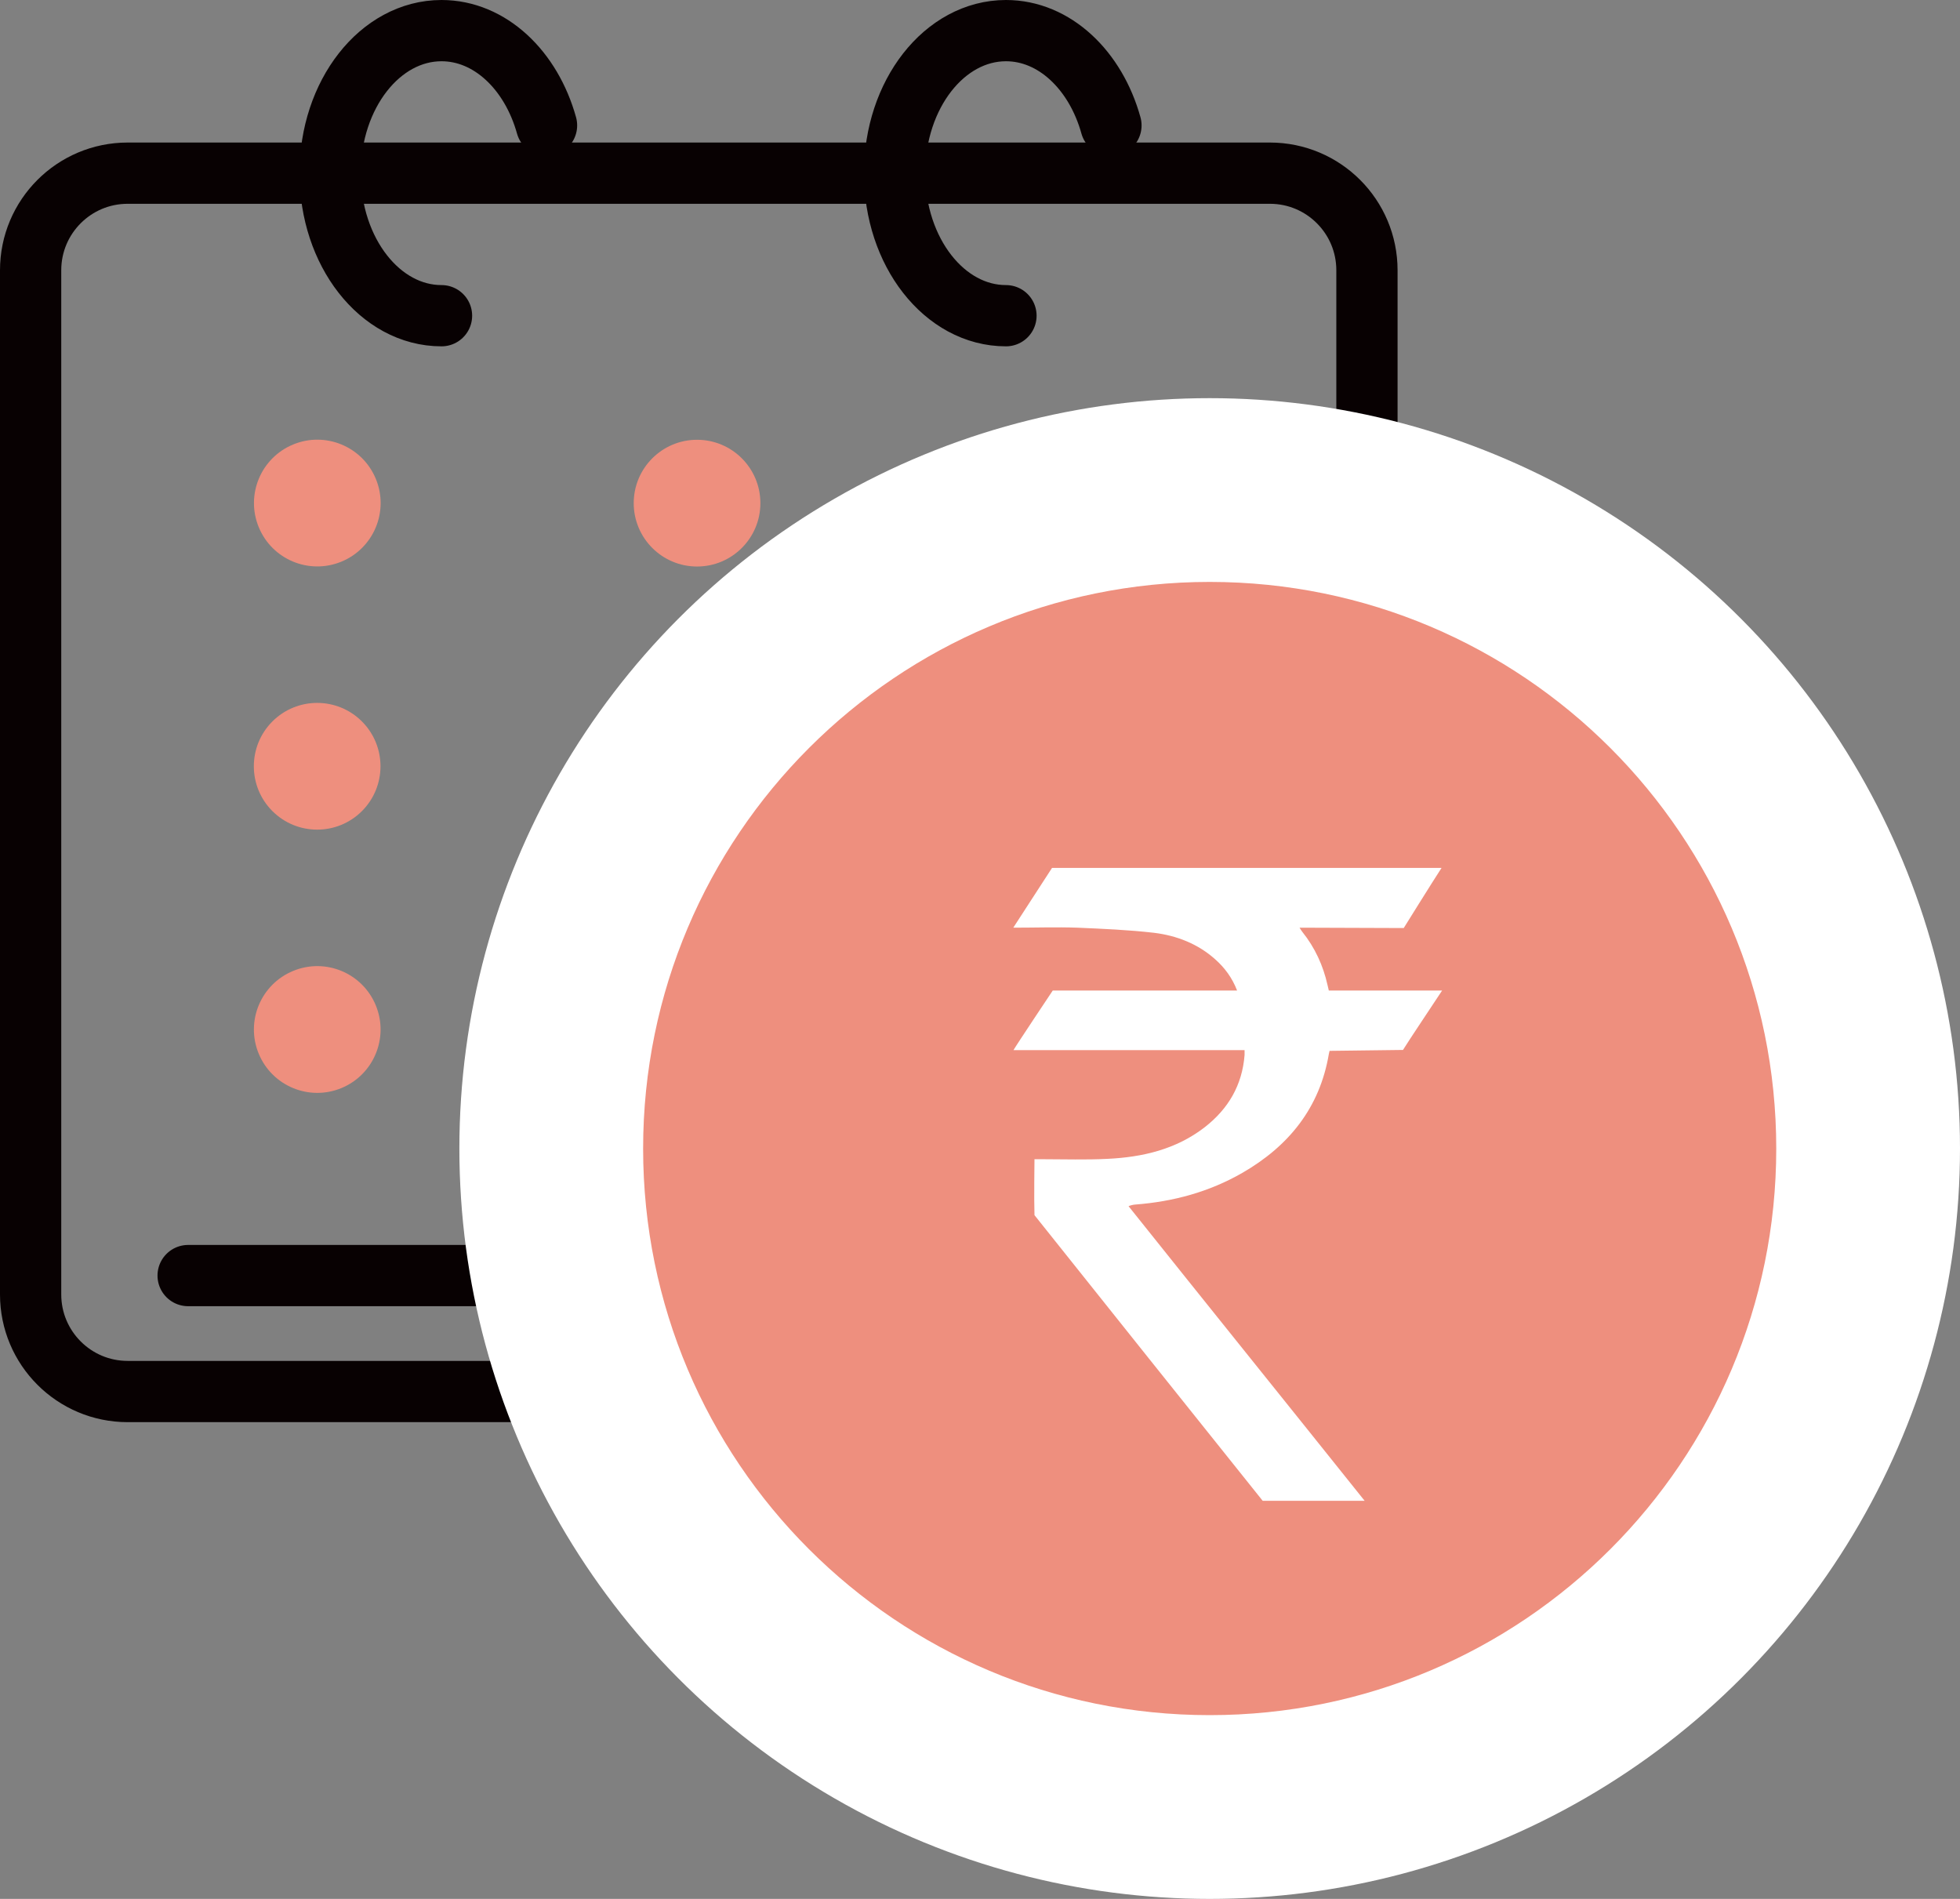
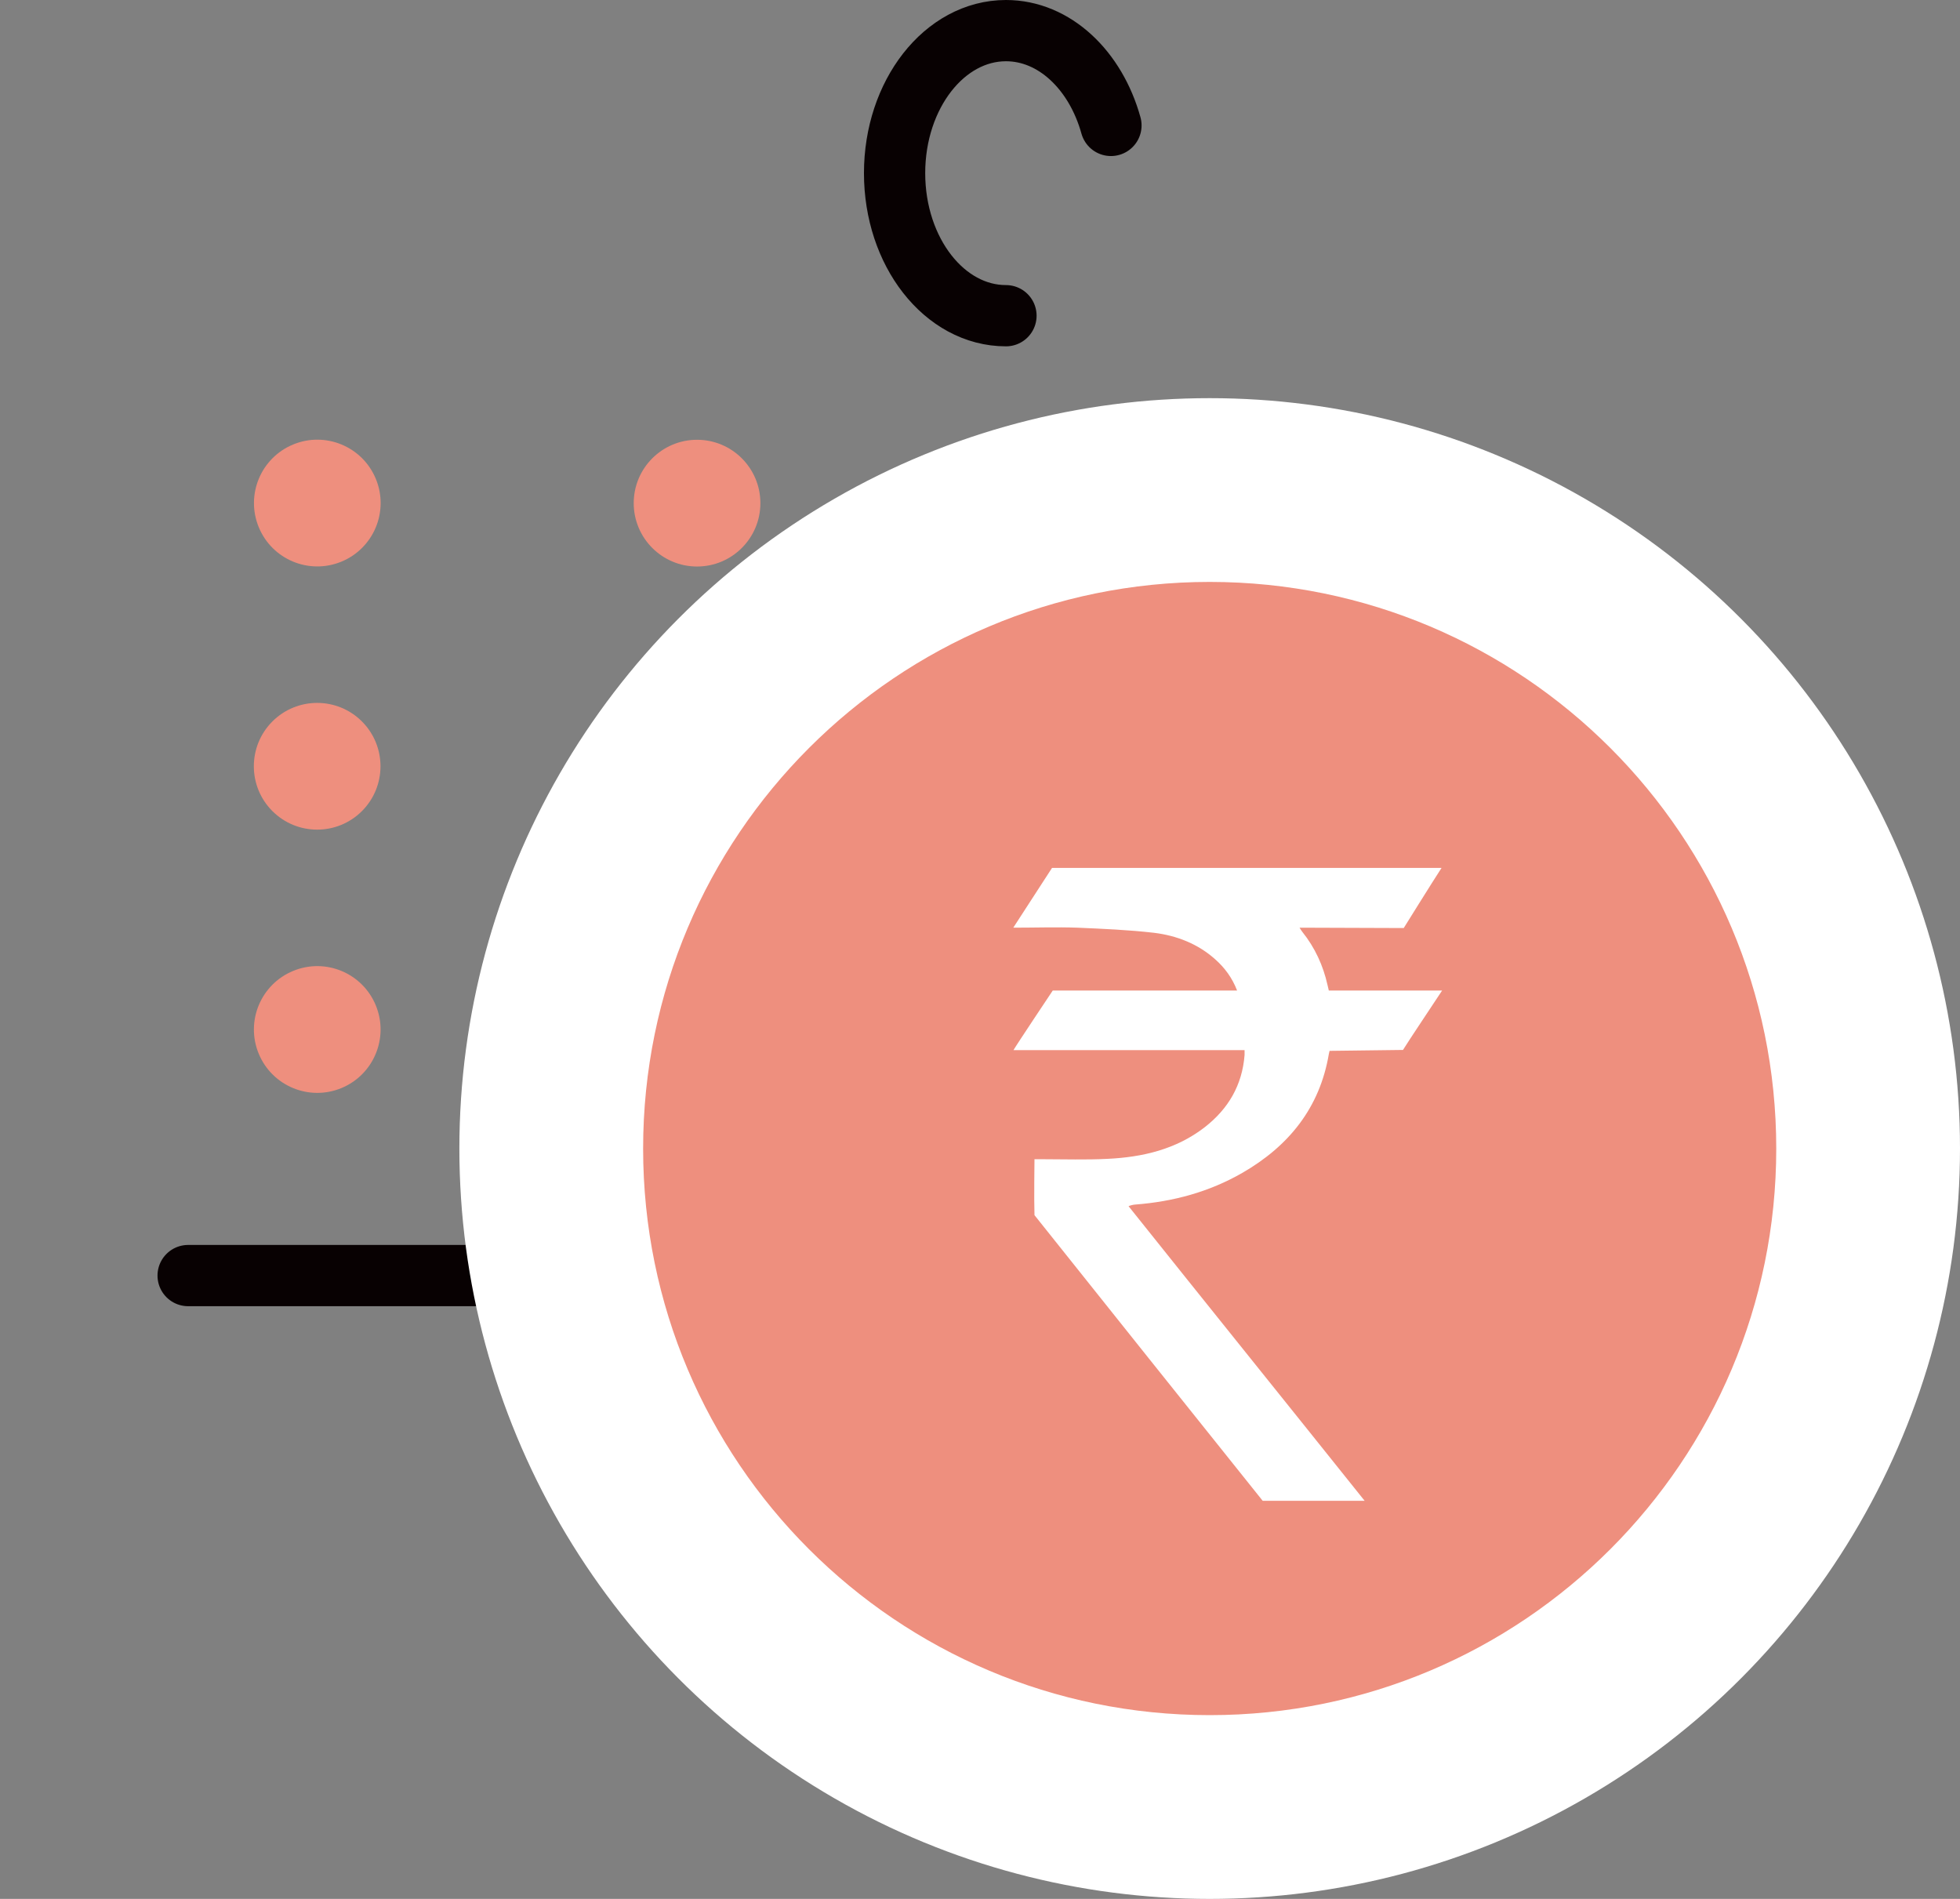
<svg xmlns="http://www.w3.org/2000/svg" width="64" height="62" viewBox="0 0 64 62" fill="none">
  <rect x="0" y="0" width="64" height="62" fill="#808080" stroke="none" />
  <path d="M6.143 41.648H39.494" stroke="#080102" stroke-width="2" stroke-linecap="round" stroke-linejoin="round" />
-   <path d="M41.467 5.654H4.168C2.419 5.654 1 7.073 1 8.824V42.264C1 44.015 2.419 45.434 4.168 45.434H41.467C43.216 45.434 44.635 44.015 44.635 42.264V8.824C44.635 7.073 43.216 5.654 41.467 5.654Z" stroke="#080102" stroke-width="2" stroke-linecap="round" stroke-linejoin="round" />
-   <path d="M14.417 10.308C12.408 10.308 10.78 8.225 10.78 5.654C10.78 3.083 12.409 1 14.417 1C15.999 1 17.344 2.291 17.846 4.095" stroke="#080102" stroke-width="2" stroke-linecap="round" stroke-linejoin="round" />
  <path d="M32.848 10.308C30.839 10.308 29.211 8.225 29.211 5.654C29.211 3.083 30.84 1 32.848 1C34.43 1 35.775 2.291 36.276 4.095" stroke="#080102" stroke-width="2" stroke-linecap="round" stroke-linejoin="round" />
  <path d="M12.271 32.826C11.836 31.769 10.628 31.265 9.572 31.701C8.516 32.136 8.012 33.345 8.447 34.401C8.882 35.458 10.09 35.962 11.146 35.527C12.202 35.092 12.706 33.883 12.271 32.826Z" fill="#EE8F7E" />
  <path d="M11.819 23.556C11.011 22.748 9.702 22.748 8.894 23.556C8.087 24.364 8.087 25.674 8.894 26.482C9.702 27.29 11.011 27.29 11.819 26.482C12.626 25.674 12.626 24.364 11.819 23.556Z" fill="#EE8F7E" />
  <path d="M12.273 15.637C11.838 14.581 10.63 14.077 9.574 14.512C8.518 14.947 8.014 16.156 8.449 17.213C8.884 18.27 10.092 18.773 11.148 18.338C12.204 17.903 12.708 16.694 12.273 15.637Z" fill="#EE8F7E" />
  <path d="M24.828 33.614C24.828 32.472 23.902 31.545 22.76 31.545C21.618 31.545 20.692 32.472 20.692 33.614C20.692 34.757 21.618 35.683 22.76 35.683C23.902 35.683 24.828 34.757 24.828 33.614Z" fill="#EE8F7E" />
  <path d="M24.828 25.02C24.828 23.877 23.902 22.951 22.76 22.951C21.618 22.951 20.692 23.877 20.692 25.02C20.692 26.162 21.618 27.088 22.76 27.088C23.902 27.088 24.828 26.162 24.828 25.02Z" fill="#EE8F7E" />
  <path d="M24.829 16.428C24.829 15.285 23.903 14.359 22.761 14.359C21.619 14.359 20.693 15.285 20.693 16.428C20.693 17.57 21.619 18.497 22.761 18.497C23.903 18.497 24.829 17.57 24.829 16.428Z" fill="#EE8F7E" />
-   <path d="M37.078 32.826C36.643 31.77 35.434 31.266 34.378 31.701C33.322 32.136 32.819 33.345 33.254 34.402C33.688 35.458 34.897 35.962 35.953 35.527C37.009 35.092 37.513 33.883 37.078 32.826Z" fill="#EE8F7E" />
  <path d="M36.624 23.558C35.817 22.75 34.508 22.75 33.7 23.558C32.892 24.366 32.892 25.676 33.7 26.484C34.508 27.292 35.817 27.292 36.624 26.484C37.432 25.676 37.432 24.366 36.624 23.558Z" fill="#EE8F7E" />
  <path d="M37.079 15.641C36.644 14.584 35.435 14.081 34.379 14.515C33.323 14.951 32.82 16.16 33.255 17.216C33.69 18.273 34.898 18.777 35.954 18.342C37.01 17.907 37.514 16.697 37.079 15.641Z" fill="#EE8F7E" />
  <circle cx="39.5" cy="37.5" r="24.5" fill="white" />
  <path d="M39.5 19C29.287 19 21 27.282 21 37.503C21 47.724 29.281 56 39.5 56C49.719 56 58 47.718 58 37.503C58 27.288 49.719 19 39.5 19ZM45.806 34.281L43.414 34.311C43.414 34.311 43.402 34.364 43.39 34.418C43.091 36.178 42.077 37.425 40.562 38.297C39.482 38.917 38.313 39.233 37.072 39.329C37.024 39.329 36.893 39.359 36.851 39.383C39.404 42.581 41.988 45.785 44.559 49.001H41.23C38.772 45.934 36.231 42.748 33.779 39.675C33.761 39.132 33.779 37.933 33.779 37.849C33.88 37.849 33.964 37.849 34.053 37.849C34.757 37.849 35.455 37.873 36.159 37.837C37.31 37.783 38.408 37.527 39.345 36.799C40.108 36.202 40.562 35.432 40.639 34.448C40.639 34.4 40.639 34.352 40.639 34.287H33.093C33.164 34.156 34.375 32.342 34.375 32.342C34.375 32.342 38.277 32.342 40.12 32.342H40.395C40.234 31.924 39.989 31.596 39.679 31.321C39.112 30.814 38.42 30.546 37.68 30.456C36.851 30.361 36.01 30.325 35.175 30.289C34.495 30.265 33.815 30.289 33.087 30.289L34.352 28.338H47.071C46.76 28.815 45.836 30.301 45.836 30.301C45.836 30.301 42.543 30.289 42.435 30.289C42.477 30.355 42.495 30.391 42.525 30.426C42.936 30.939 43.205 31.524 43.348 32.163C43.384 32.312 43.39 32.342 43.39 32.342C44.469 32.342 46.969 32.342 47.089 32.342C46.862 32.688 45.979 34.007 45.812 34.281H45.806Z" fill="#EE8F7E" />
</svg>